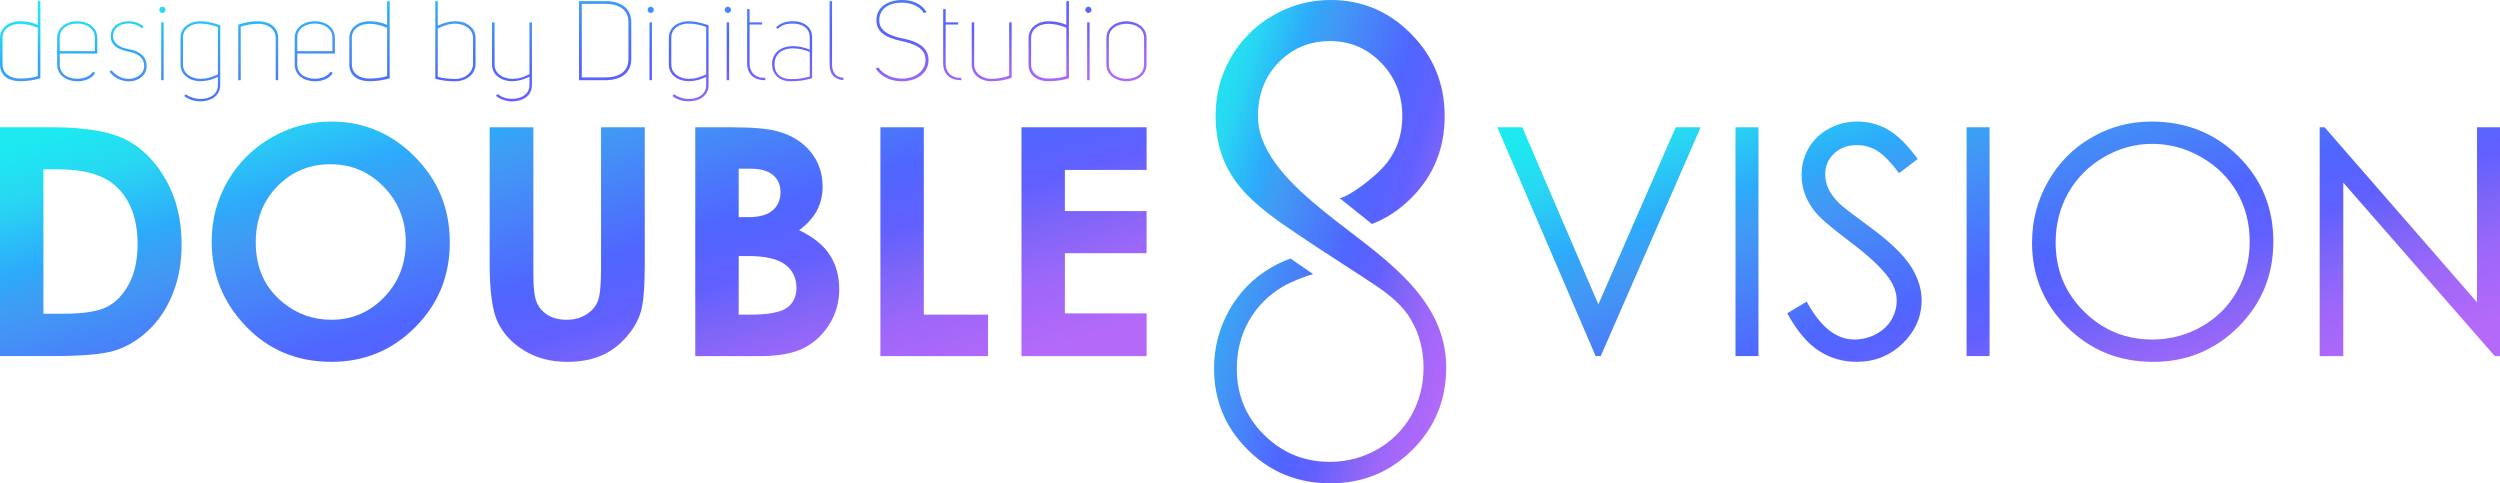
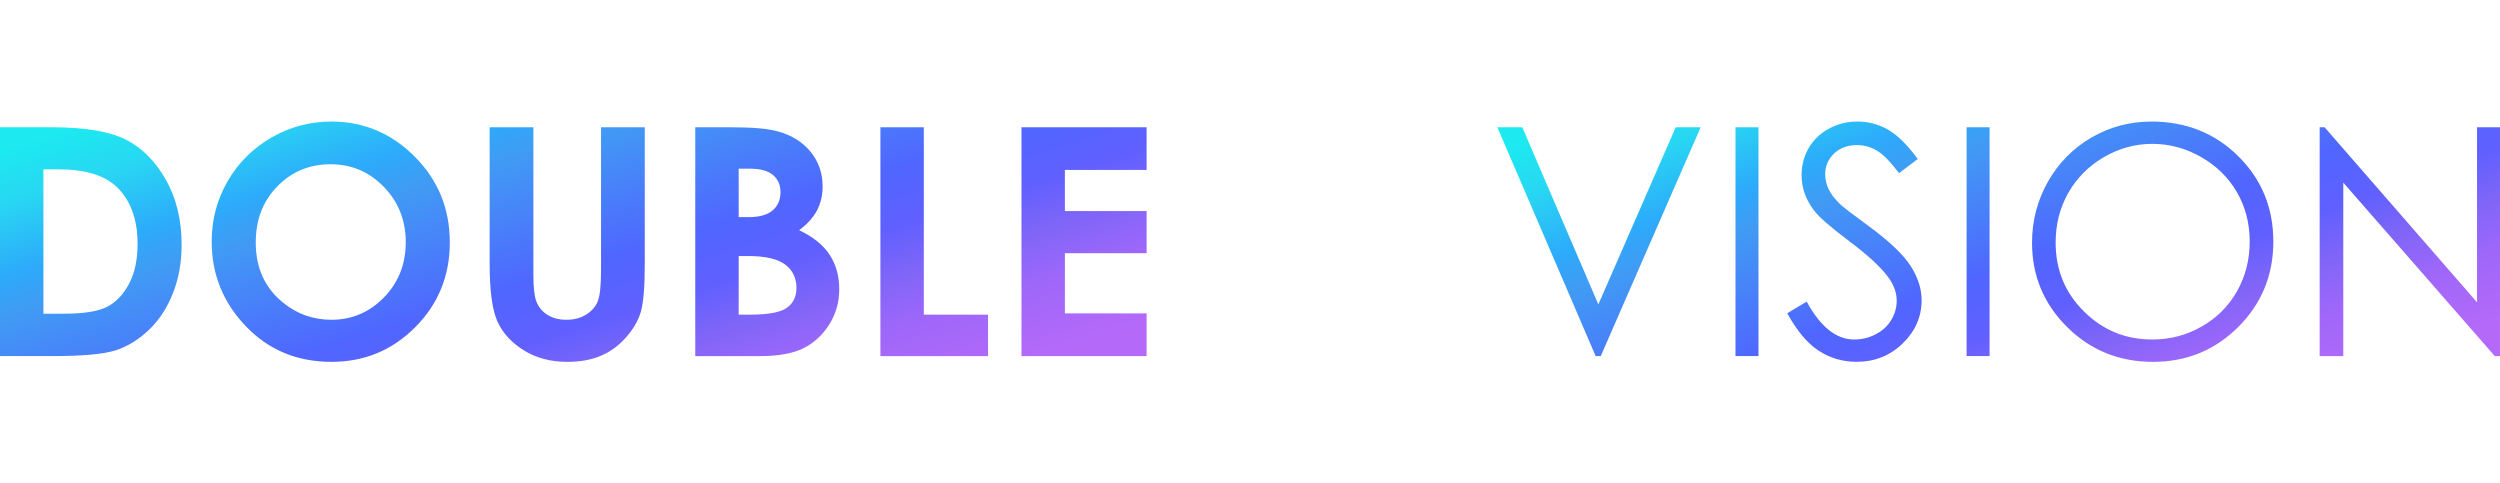
<svg xmlns="http://www.w3.org/2000/svg" width="150" height="29" viewBox="0 0 150 29" fill="none">
-   <path d="M1.188 4.872C1.603 4.872 2.034 4.818 2.422 4.698V0.068H2.268V1.495C1.886 1.321 1.524 1.274 1.208 1.274C0.604 1.267 0 1.615 0 2.293V3.861C0 4.591 0.591 4.872 1.188 4.872V4.872ZM1.188 4.71C0.657 4.71 0.154 4.449 0.154 3.86V2.285C0.147 1.702 0.664 1.434 1.2 1.428C1.529 1.428 1.898 1.508 2.267 1.669V4.564C1.878 4.691 1.523 4.711 1.187 4.711L1.188 4.71ZM5.838 3.21V2.285C5.838 1.609 5.234 1.273 4.637 1.273C4.033 1.273 3.429 1.609 3.429 2.285V3.867C3.429 4.543 4.032 4.878 4.637 4.878C5.073 4.878 5.509 4.725 5.711 4.376L5.576 4.302C5.388 4.597 5.013 4.724 4.637 4.724C4.094 4.724 3.583 4.462 3.583 3.867V3.21H5.838ZM4.637 1.414C5.161 1.414 5.69 1.689 5.69 2.272V3.069H3.583V2.272C3.577 1.688 4.094 1.414 4.637 1.414ZM7.758 4.878C8.281 4.878 8.798 4.537 8.798 3.954C8.798 3.324 8.275 3.049 7.778 2.963C7.396 2.895 6.792 2.728 6.785 2.172C6.778 1.649 7.254 1.408 7.711 1.408C8.006 1.408 8.328 1.515 8.523 1.703L8.616 1.603C8.401 1.395 8.053 1.274 7.717 1.274C7.18 1.274 6.643 1.569 6.643 2.172C6.643 2.795 7.234 3.01 7.75 3.103C8.16 3.177 8.65 3.412 8.65 3.954C8.65 4.49 8.119 4.725 7.757 4.732C7.354 4.738 6.978 4.57 6.69 4.215L6.569 4.303C6.851 4.685 7.288 4.879 7.757 4.879L7.758 4.878ZM9.745 0.778C9.845 0.778 9.932 0.69 9.932 0.59C9.932 0.49 9.845 0.402 9.745 0.402C9.644 0.402 9.557 0.49 9.557 0.59C9.557 0.69 9.644 0.778 9.745 0.778ZM9.671 4.811H9.819V1.34H9.671V4.811ZM12.033 6.078C12.624 6.078 13.214 5.777 13.214 5.1V1.515C12.798 1.374 12.423 1.274 11.999 1.274C11.415 1.281 10.831 1.615 10.831 2.272V3.867C10.831 4.518 11.415 4.872 12.012 4.872C12.321 4.872 12.67 4.812 13.072 4.611V5.107C13.072 5.69 12.555 5.938 12.038 5.938C11.723 5.938 11.387 5.831 11.146 5.656L11.045 5.756C11.294 5.971 11.656 6.078 12.032 6.078H12.033ZM12.013 4.731C11.482 4.717 10.979 4.429 10.979 3.867V2.265C10.972 1.709 11.476 1.414 11.999 1.414C12.382 1.414 12.811 1.514 13.073 1.622V4.463C12.664 4.658 12.382 4.725 12.013 4.732V4.731ZM14.295 4.811H14.443V1.609C14.698 1.502 15.134 1.428 15.516 1.428C16.013 1.428 16.543 1.696 16.543 2.285V4.811H16.691V2.285C16.691 1.581 16.101 1.287 15.517 1.273C15.101 1.273 14.692 1.34 14.296 1.481V4.811H14.295ZM20.093 3.21V2.285C20.093 1.609 19.489 1.273 18.892 1.273C18.288 1.273 17.683 1.609 17.683 2.285V3.867C17.683 4.543 18.287 4.878 18.892 4.878C19.328 4.878 19.764 4.725 19.965 4.376L19.831 4.302C19.643 4.597 19.267 4.724 18.892 4.724C18.348 4.724 17.838 4.462 17.838 3.867V3.21H20.093ZM18.892 1.414C19.415 1.414 19.945 1.689 19.945 2.272V3.069H17.838V2.272C17.831 1.688 18.348 1.414 18.892 1.414ZM22.146 4.872C22.562 4.872 22.992 4.818 23.38 4.698V0.068H23.227V1.495C22.844 1.321 22.482 1.274 22.166 1.274C21.563 1.267 20.958 1.615 20.958 2.293V3.861C20.958 4.591 21.549 4.872 22.146 4.872V4.872ZM22.146 4.71C21.616 4.71 21.112 4.449 21.112 3.86V2.285C21.105 1.702 21.622 1.434 22.159 1.428C22.488 1.428 22.857 1.508 23.226 1.669V4.564C22.836 4.691 22.481 4.711 22.145 4.711L22.146 4.71ZM27.346 4.878C27.937 4.864 28.534 4.496 28.534 3.826V2.285C28.534 1.628 27.93 1.267 27.326 1.273C27.011 1.273 26.642 1.361 26.266 1.535V0.067H26.118V4.724C26.507 4.844 26.93 4.878 27.346 4.878H27.346ZM27.346 4.737C27.065 4.737 26.602 4.716 26.266 4.603V1.708C26.669 1.514 26.971 1.42 27.333 1.42C27.863 1.427 28.38 1.735 28.38 2.284V3.839C28.38 4.368 27.863 4.737 27.346 4.737ZM30.735 6.084C31.326 6.084 31.916 5.776 31.916 5.099V1.34H31.768V4.449C31.386 4.65 31.137 4.724 30.715 4.731C30.184 4.717 29.675 4.429 29.675 3.867V1.34H29.52V3.867C29.52 4.523 30.124 4.878 30.728 4.872C31.037 4.872 31.373 4.798 31.768 4.603V5.106C31.768 5.689 31.218 5.93 30.741 5.93C30.372 5.93 30.15 5.856 29.855 5.642L29.761 5.749C30.009 5.964 30.359 6.085 30.734 6.085L30.735 6.084ZM34.741 4.811H36.346C37.178 4.811 37.876 4.435 37.876 3.544V1.34C37.876 0.441 37.178 0.066 36.346 0.066H34.741V4.811ZM34.909 4.643V0.234H36.345C37.096 0.234 37.707 0.549 37.707 1.34V3.544C37.707 4.328 37.096 4.642 36.345 4.642H34.909V4.643ZM39.043 0.778C39.143 0.778 39.231 0.69 39.231 0.59C39.231 0.49 39.143 0.402 39.043 0.402C38.943 0.402 38.855 0.49 38.855 0.59C38.855 0.69 38.943 0.778 39.043 0.778ZM38.969 4.811H39.117V1.34H38.969V4.811ZM41.332 6.078C41.923 6.078 42.513 5.777 42.513 5.1V1.515C42.097 1.374 41.721 1.274 41.298 1.274C40.714 1.281 40.13 1.615 40.13 2.272V3.867C40.13 4.518 40.714 4.872 41.31 4.872C41.619 4.872 41.968 4.812 42.371 4.611V5.107C42.371 5.69 41.854 5.938 41.337 5.938C41.021 5.938 40.686 5.831 40.444 5.656L40.344 5.756C40.592 5.971 40.954 6.078 41.33 6.078H41.332ZM41.311 4.731C40.781 4.717 40.278 4.429 40.278 3.867V2.265C40.271 1.709 40.774 1.414 41.298 1.414C41.68 1.414 42.11 1.514 42.371 1.622V4.463C41.962 4.658 41.68 4.725 41.311 4.732V4.731ZM43.674 0.778C43.774 0.778 43.862 0.69 43.862 0.59C43.862 0.49 43.774 0.402 43.674 0.402C43.574 0.402 43.486 0.49 43.486 0.59C43.486 0.69 43.574 0.778 43.674 0.778ZM43.6 4.811H43.748V1.34H43.6V4.811ZM44.975 3.8V1.474H45.727V1.34H44.975V0.543H44.828V3.8C44.828 4.469 45.27 4.811 45.868 4.811H45.915V4.67C45.486 4.704 44.975 4.469 44.975 3.8ZM47.425 4.878C47.875 4.878 48.304 4.825 48.727 4.691V2.245C48.727 1.575 48.163 1.261 47.558 1.274C47.182 1.281 46.847 1.368 46.565 1.636L46.653 1.73C46.935 1.482 47.196 1.415 47.552 1.415C48.096 1.415 48.586 1.649 48.586 2.246V2.983C48.238 2.828 47.868 2.768 47.566 2.768C46.928 2.768 46.331 3.117 46.325 3.847C46.325 4.503 46.814 4.879 47.426 4.879L47.425 4.878ZM47.445 4.744C46.888 4.738 46.472 4.469 46.472 3.846C46.479 3.182 46.989 2.901 47.552 2.901C47.935 2.901 48.244 2.975 48.586 3.116V4.59C48.157 4.704 47.868 4.751 47.445 4.744ZM50.606 4.811V4.664C50.117 4.643 49.922 4.335 49.922 3.826V0.067H49.774V3.826C49.774 4.496 50.096 4.764 50.606 4.811V4.811ZM54.109 4.878C54.934 4.878 55.712 4.436 55.712 3.598C55.712 2.794 54.968 2.466 54.149 2.305C53.424 2.157 52.753 1.883 52.753 1.226C52.753 0.502 53.356 0.16 54.116 0.16C54.646 0.16 55.189 0.362 55.438 0.79L55.592 0.73C55.297 0.214 54.726 0 54.116 0C53.311 0 52.585 0.402 52.585 1.213C52.585 2.01 53.297 2.299 54.109 2.466C54.827 2.626 55.531 2.868 55.531 3.592C55.531 4.275 54.894 4.717 54.122 4.717C53.565 4.717 53.007 4.49 52.698 4.047L52.544 4.114C52.9 4.65 53.525 4.878 54.108 4.878H54.109ZM56.739 3.8V1.474H57.491V1.34H56.739V0.543H56.591V3.8C56.591 4.469 57.034 4.811 57.632 4.811H57.679V4.67C57.249 4.704 56.739 4.469 56.739 3.8ZM59.478 4.878C59.893 4.878 60.303 4.805 60.699 4.664V1.34H60.551V4.536C60.29 4.65 59.84 4.731 59.478 4.731C59.001 4.731 58.451 4.436 58.451 3.867V1.34H58.303V3.867C58.303 4.53 58.887 4.878 59.478 4.878ZM62.9 4.872C63.316 4.872 63.745 4.818 64.135 4.698V0.068H63.981V1.495C63.598 1.321 63.236 1.274 62.921 1.274C62.317 1.267 61.713 1.615 61.713 2.293V3.861C61.713 4.591 62.304 4.872 62.9 4.872V4.872ZM62.9 4.71C62.37 4.71 61.867 4.449 61.867 3.86V2.285C61.86 1.702 62.377 1.434 62.913 1.428C63.242 1.428 63.611 1.508 63.98 1.669V4.564C63.591 4.691 63.235 4.711 62.9 4.711L62.9 4.71ZM65.303 0.778C65.403 0.778 65.491 0.69 65.491 0.59C65.491 0.49 65.403 0.402 65.303 0.402C65.203 0.402 65.115 0.49 65.115 0.59C65.115 0.69 65.203 0.778 65.303 0.778ZM65.229 4.811H65.377V1.34H65.229V4.811ZM67.592 4.878C68.189 4.872 68.793 4.537 68.793 3.86V2.292C68.793 1.615 68.189 1.28 67.592 1.273C66.988 1.28 66.384 1.615 66.384 2.292V3.86C66.384 4.536 66.987 4.872 67.592 4.878ZM67.592 4.731C67.082 4.731 66.531 4.469 66.531 3.86V2.292C66.531 1.682 67.082 1.428 67.592 1.428C68.095 1.428 68.645 1.682 68.645 2.292V3.86C68.645 4.469 68.095 4.731 67.592 4.731Z" fill="url(#paint0_linear_3913_35855)" />
-   <path d="M0 7.636H3.1C5.098 7.636 6.582 7.885 7.555 8.379C8.525 8.873 9.327 9.676 9.955 10.791C10.585 11.903 10.897 13.204 10.897 14.692C10.897 15.749 10.722 16.721 10.37 17.607C10.019 18.494 9.531 19.23 8.911 19.816C8.293 20.399 7.622 20.804 6.901 21.031C6.18 21.254 4.928 21.365 3.147 21.365H0L0 7.636ZM2.605 10.16V18.823H3.818C5.015 18.823 5.88 18.686 6.42 18.412C6.959 18.138 7.4 17.676 7.741 17.029C8.083 16.383 8.255 15.585 8.255 14.636C8.255 13.179 7.846 12.047 7.033 11.244C6.299 10.521 5.117 10.16 3.492 10.16H2.605ZM19.873 7.292C21.817 7.292 23.49 7.997 24.888 9.402C26.289 10.808 26.988 12.523 26.988 14.543C26.988 16.548 26.298 18.243 24.916 19.629C23.537 21.016 21.861 21.711 19.891 21.711C17.826 21.711 16.112 20.997 14.749 19.573C13.383 18.148 12.701 16.456 12.701 14.495C12.701 13.186 13.02 11.978 13.655 10.875C14.29 9.776 15.165 8.902 16.276 8.259C17.389 7.615 18.59 7.293 19.873 7.293L19.873 7.292ZM19.835 9.855C18.568 9.855 17.502 10.298 16.64 11.181C15.775 12.063 15.345 13.186 15.345 14.549C15.345 16.066 15.887 17.268 16.975 18.151C17.821 18.843 18.789 19.186 19.883 19.186C21.118 19.186 22.172 18.737 23.04 17.842C23.911 16.946 24.345 15.844 24.345 14.53C24.345 13.224 23.908 12.118 23.03 11.213C22.155 10.308 21.089 9.856 19.835 9.856V9.855ZM29.379 7.637H32.003V16.519C32.003 17.284 32.07 17.826 32.203 18.141C32.338 18.46 32.558 18.712 32.867 18.903C33.177 19.091 33.55 19.186 33.985 19.186C34.447 19.186 34.843 19.081 35.178 18.868C35.513 18.657 35.744 18.39 35.871 18.062C35.999 17.736 36.062 17.112 36.062 16.191V7.637H38.686V15.821C38.686 17.204 38.609 18.161 38.453 18.697C38.297 19.232 38 19.748 37.559 20.246C37.123 20.743 36.615 21.112 36.04 21.352C35.469 21.591 34.802 21.712 34.042 21.712C33.047 21.712 32.178 21.483 31.441 21.027C30.7 20.567 30.173 19.997 29.855 19.308C29.538 18.62 29.379 17.46 29.379 15.822V7.637V7.637ZM41.716 21.366V7.637H43.886C45.147 7.637 46.066 7.716 46.651 7.879C47.478 8.098 48.136 8.503 48.624 9.093C49.112 9.686 49.357 10.384 49.357 11.187C49.357 11.71 49.246 12.185 49.026 12.612C48.806 13.039 48.445 13.44 47.947 13.813C48.78 14.205 49.39 14.692 49.776 15.282C50.161 15.869 50.354 16.563 50.354 17.366C50.354 18.138 50.152 18.839 49.753 19.473C49.351 20.107 48.834 20.583 48.202 20.895C47.57 21.211 46.699 21.367 45.584 21.367H41.716V21.366ZM44.321 10.122V13.029H44.905C45.556 13.029 46.042 12.895 46.357 12.624C46.673 12.355 46.83 11.99 46.83 11.527C46.83 11.097 46.68 10.755 46.38 10.501C46.08 10.249 45.623 10.121 45.01 10.121H44.321V10.122ZM44.321 15.361V18.88H44.985C46.086 18.88 46.83 18.743 47.213 18.469C47.597 18.195 47.788 17.797 47.788 17.274C47.788 16.684 47.564 16.216 47.114 15.875C46.665 15.534 45.917 15.362 44.873 15.362H44.321V15.361ZM52.824 7.636H55.429V18.88H59.279V21.366H52.824V7.637V7.636ZM61.289 7.636H68.796V10.198H63.893V12.665H68.796V15.19H63.893V18.804H68.796V21.367H61.289V7.637V7.636Z" fill="url(#paint1_linear_3913_35855)" />
+   <path d="M0 7.636H3.1C5.098 7.636 6.582 7.885 7.555 8.379C8.525 8.873 9.327 9.676 9.955 10.791C10.585 11.903 10.897 13.204 10.897 14.692C10.897 15.749 10.722 16.721 10.37 17.607C10.019 18.494 9.531 19.23 8.911 19.816C8.293 20.399 7.622 20.804 6.901 21.031C6.18 21.254 4.928 21.365 3.147 21.365H0L0 7.636ZM2.605 10.16V18.823H3.818C5.015 18.823 5.88 18.686 6.42 18.412C6.959 18.138 7.4 17.676 7.741 17.029C8.083 16.383 8.255 15.585 8.255 14.636C8.255 13.179 7.846 12.047 7.033 11.244C6.299 10.521 5.117 10.16 3.492 10.16H2.605ZM19.873 7.292C21.817 7.292 23.49 7.997 24.888 9.402C26.289 10.808 26.988 12.523 26.988 14.543C26.988 16.548 26.298 18.243 24.916 19.629C23.537 21.016 21.861 21.711 19.891 21.711C17.826 21.711 16.112 20.997 14.749 19.573C13.383 18.148 12.701 16.456 12.701 14.495C12.701 13.186 13.02 11.978 13.655 10.875C14.29 9.776 15.165 8.902 16.276 8.259C17.389 7.615 18.59 7.293 19.873 7.293L19.873 7.292ZM19.835 9.855C18.568 9.855 17.502 10.298 16.64 11.181C15.775 12.063 15.345 13.186 15.345 14.549C15.345 16.066 15.887 17.268 16.975 18.151C17.821 18.843 18.789 19.186 19.883 19.186C21.118 19.186 22.172 18.737 23.04 17.842C23.911 16.946 24.345 15.844 24.345 14.53C24.345 13.224 23.908 12.118 23.03 11.213C22.155 10.308 21.089 9.856 19.835 9.856V9.855ZM29.379 7.637H32.003V16.519C32.003 17.284 32.07 17.826 32.203 18.141C32.338 18.46 32.558 18.712 32.867 18.903C33.177 19.091 33.55 19.186 33.985 19.186C34.447 19.186 34.843 19.081 35.178 18.868C35.513 18.657 35.744 18.39 35.871 18.062C35.999 17.736 36.062 17.112 36.062 16.191V7.637H38.686V15.821C38.686 17.204 38.609 18.161 38.453 18.697C38.297 19.232 38 19.748 37.559 20.246C37.123 20.743 36.615 21.112 36.04 21.352C35.469 21.591 34.802 21.712 34.042 21.712C33.047 21.712 32.178 21.483 31.441 21.027C30.7 20.567 30.173 19.997 29.855 19.308C29.538 18.62 29.379 17.46 29.379 15.822V7.637V7.637ZM41.716 21.366V7.637H43.886C45.147 7.637 46.066 7.716 46.651 7.879C47.478 8.098 48.136 8.503 48.624 9.093C49.112 9.686 49.357 10.384 49.357 11.187C49.357 11.71 49.246 12.185 49.026 12.612C48.806 13.039 48.445 13.44 47.947 13.813C48.78 14.205 49.39 14.692 49.776 15.282C50.161 15.869 50.354 16.563 50.354 17.366C50.354 18.138 50.152 18.839 49.753 19.473C49.351 20.107 48.834 20.583 48.202 20.895C47.57 21.211 46.699 21.367 45.584 21.367H41.716V21.366ZM44.321 10.122V13.029H44.905C45.556 13.029 46.042 12.895 46.357 12.624C46.673 12.355 46.83 11.99 46.83 11.527C46.83 11.097 46.68 10.755 46.38 10.501C46.08 10.249 45.623 10.121 45.01 10.121H44.321V10.122ZM44.321 15.361V18.88H44.985C46.086 18.88 46.83 18.743 47.213 18.469C47.597 18.195 47.788 17.797 47.788 17.274C47.788 16.684 47.564 16.216 47.114 15.875C46.665 15.534 45.917 15.362 44.873 15.362H44.321V15.361ZM52.824 7.636H55.429V18.88H59.279V21.366H52.824V7.637V7.636ZM61.289 7.636H68.796V10.198H63.893V12.665H68.796V15.19H63.893V18.804H68.796V21.367H61.289V7.636Z" fill="url(#paint1_linear_3913_35855)" />
  <path d="M89.84 7.636H91.337L95.901 18.264L100.543 7.636H102.04L96.045 21.365H95.739L89.841 7.636H89.84ZM104.13 7.636H105.509V21.365H104.13V7.636ZM107.233 18.797L108.401 18.096C109.225 19.612 110.176 20.371 111.255 20.371C111.717 20.371 112.152 20.263 112.557 20.05C112.963 19.836 113.272 19.546 113.483 19.186C113.697 18.826 113.802 18.443 113.802 18.038C113.802 17.579 113.645 17.13 113.333 16.686C112.901 16.078 112.117 15.342 110.971 14.484C109.821 13.618 109.106 12.993 108.826 12.608C108.338 11.961 108.095 11.26 108.095 10.508C108.095 9.912 108.238 9.367 108.526 8.876C108.813 8.385 109.219 7.999 109.742 7.716C110.266 7.432 110.83 7.292 111.443 7.292C112.095 7.292 112.704 7.452 113.27 7.773C113.835 8.092 114.434 8.682 115.067 9.539L113.944 10.389C113.423 9.704 112.98 9.252 112.612 9.035C112.245 8.815 111.846 8.706 111.415 8.706C110.857 8.706 110.4 8.875 110.046 9.21C109.691 9.547 109.513 9.958 109.513 10.452C109.513 10.749 109.576 11.039 109.701 11.319C109.826 11.599 110.056 11.902 110.388 12.234C110.566 12.406 111.163 12.865 112.172 13.604C113.366 14.484 114.186 15.264 114.63 15.947C115.074 16.632 115.297 17.32 115.297 18.012C115.297 19.006 114.917 19.874 114.161 20.607C113.401 21.342 112.479 21.709 111.394 21.709C110.558 21.709 109.798 21.486 109.118 21.04C108.438 20.594 107.81 19.845 107.235 18.797H107.233ZM117.996 7.636H119.375V21.365H117.996V7.636ZM129.072 7.292C131.153 7.292 132.896 7.986 134.297 9.373C135.698 10.76 136.4 12.468 136.4 14.495C136.4 16.506 135.701 18.212 134.303 19.611C132.902 21.01 131.197 21.711 129.183 21.711C127.147 21.711 125.426 21.013 124.025 19.62C122.624 18.227 121.922 16.541 121.922 14.562C121.922 13.243 122.241 12.023 122.879 10.895C123.517 9.77 124.389 8.887 125.493 8.25C126.594 7.612 127.789 7.294 129.072 7.294V7.292ZM129.132 8.631C128.117 8.631 127.153 8.896 126.24 9.424C125.33 9.953 124.618 10.665 124.104 11.559C123.593 12.458 123.338 13.456 123.338 14.558C123.338 16.186 123.903 17.563 125.036 18.686C126.169 19.81 127.535 20.371 129.131 20.371C130.201 20.371 131.187 20.113 132.093 19.597C133.003 19.081 133.712 18.373 134.219 17.477C134.727 16.582 134.982 15.588 134.982 14.491C134.982 13.401 134.727 12.417 134.219 11.537C133.712 10.658 132.993 9.953 132.071 9.424C131.149 8.896 130.168 8.631 129.131 8.631H129.132ZM139.18 21.366V7.637H139.477L148.622 18.138V7.637H150.001V21.366H149.688L140.597 10.957V21.366H139.18Z" fill="url(#paint2_linear_3913_35855)" />
-   <path d="M84.66 2.03C86.009 3.382 86.681 5.031 86.681 6.976C86.681 8.904 86.018 10.536 84.688 11.87C83.978 12.583 83.188 13.106 82.315 13.438L80.386 11.896C81.096 11.703 82.328 10.719 82.882 10.149C83.72 9.287 84.138 8.226 84.138 6.963C84.138 5.706 83.717 4.641 82.873 3.771C82.031 2.9 81.006 2.464 79.799 2.464C78.58 2.464 77.554 2.89 76.725 3.74C75.892 4.59 75.478 5.669 75.478 6.981C75.478 9.303 77.746 11.305 79.437 12.682C82.57 15.232 86.773 17.623 86.773 22.057C86.773 23.992 86.1 25.632 84.755 26.979C83.407 28.325 81.767 29 79.83 29C77.87 29 76.215 28.328 74.867 26.988C73.519 25.648 72.844 24.026 72.844 22.121C72.844 20.852 73.151 19.677 73.765 18.592C74.379 17.509 75.218 16.66 76.281 16.047C76.653 15.831 77.037 15.654 77.431 15.514L78.794 16.448C78.299 16.574 77.466 16.908 77 17.178C76.124 17.687 75.44 18.371 74.945 19.233C74.454 20.098 74.208 21.057 74.208 22.118C74.208 23.685 74.751 25.009 75.842 26.089C76.932 27.171 78.247 27.711 79.783 27.711C80.811 27.711 81.76 27.462 82.633 26.966C83.508 26.469 84.19 25.788 84.678 24.927C85.166 24.065 85.412 23.109 85.412 22.053C85.412 21.005 85.166 20.057 84.678 19.211C84.19 18.364 83.456 17.755 82.611 17.177C81.612 16.496 79.723 15.315 78.029 14.175C75.238 12.297 72.937 10.696 72.937 6.928C72.937 5.668 73.244 4.506 73.856 3.445C74.467 2.388 75.308 1.547 76.377 0.928C77.449 0.308 78.604 -0.001 79.838 -0.001C81.708 -0.001 83.318 0.676 84.663 2.029L84.66 2.03Z" fill="url(#paint3_linear_3913_35855)" />
  <defs>
    <linearGradient id="paint0_linear_3913_35855" x1="12.899" y1="-0.958" x2="14.652" y2="12.239" gradientUnits="userSpaceOnUse">
      <stop stop-color="#1CE9F0" />
      <stop offset="0.1" stop-color="#28D7F2" />
      <stop offset="0.239" stop-color="#2DAAFB" />
      <stop offset="0.313" stop-color="#409BF4" />
      <stop offset="0.564" stop-color="#5066FF" />
      <stop offset="0.676" stop-color="#6160FF" />
      <stop offset="0.758" stop-color="#7D65F8" />
      <stop offset="0.865" stop-color="#9E67F9" />
      <stop offset="0.998" stop-color="#B469F9" />
    </linearGradient>
    <linearGradient id="paint1_linear_3913_35855" x1="12.899" y1="5.021" x2="22.014" y2="33.981" gradientUnits="userSpaceOnUse">
      <stop stop-color="#1CE9F0" />
      <stop offset="0.1" stop-color="#28D7F2" />
      <stop offset="0.239" stop-color="#2DAAFB" />
      <stop offset="0.313" stop-color="#409BF4" />
      <stop offset="0.564" stop-color="#5066FF" />
      <stop offset="0.676" stop-color="#6160FF" />
      <stop offset="0.758" stop-color="#7D65F8" />
      <stop offset="0.865" stop-color="#9E67F9" />
      <stop offset="0.998" stop-color="#B469F9" />
    </linearGradient>
    <linearGradient id="paint2_linear_3913_35855" x1="101.12" y1="5.021" x2="111.261" y2="33.198" gradientUnits="userSpaceOnUse">
      <stop stop-color="#1CE9F0" />
      <stop offset="0.1" stop-color="#28D7F2" />
      <stop offset="0.239" stop-color="#2DAAFB" />
      <stop offset="0.313" stop-color="#409BF4" />
      <stop offset="0.564" stop-color="#5066FF" />
      <stop offset="0.676" stop-color="#6160FF" />
      <stop offset="0.758" stop-color="#7D65F8" />
      <stop offset="0.865" stop-color="#9E67F9" />
      <stop offset="0.998" stop-color="#B469F9" />
    </linearGradient>
    <linearGradient id="paint3_linear_3913_35855" x1="75.456" y1="-4.569" x2="94.031" y2="1.373" gradientUnits="userSpaceOnUse">
      <stop stop-color="#1CE9F0" />
      <stop offset="0.1" stop-color="#28D7F2" />
      <stop offset="0.239" stop-color="#2DAAFB" />
      <stop offset="0.313" stop-color="#409BF4" />
      <stop offset="0.564" stop-color="#5066FF" />
      <stop offset="0.676" stop-color="#6160FF" />
      <stop offset="0.758" stop-color="#7D65F8" />
      <stop offset="0.865" stop-color="#9E67F9" />
      <stop offset="0.998" stop-color="#B469F9" />
    </linearGradient>
  </defs>
</svg>